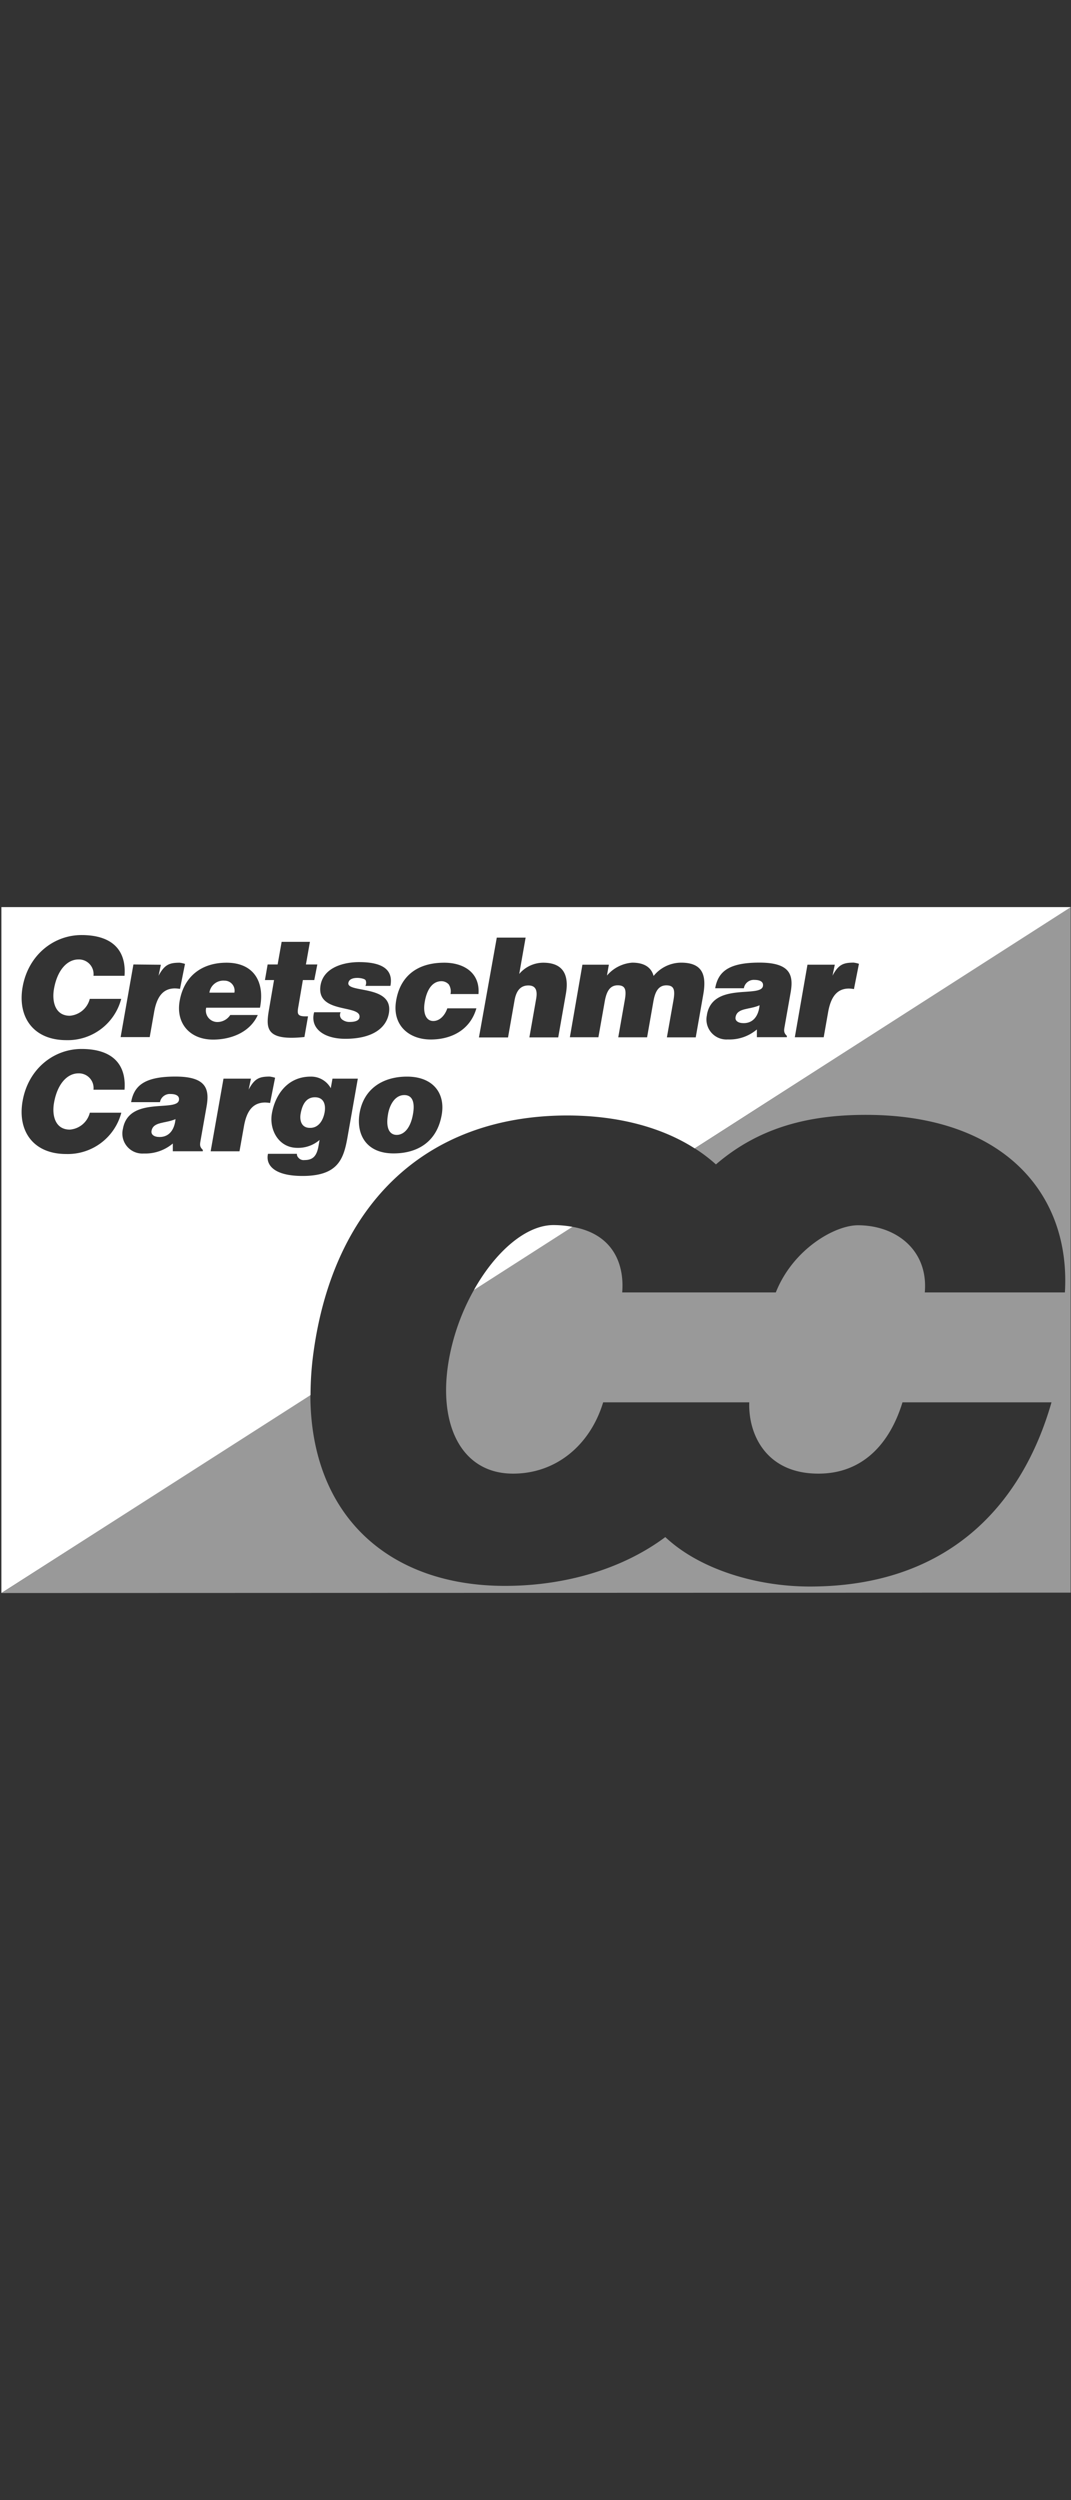
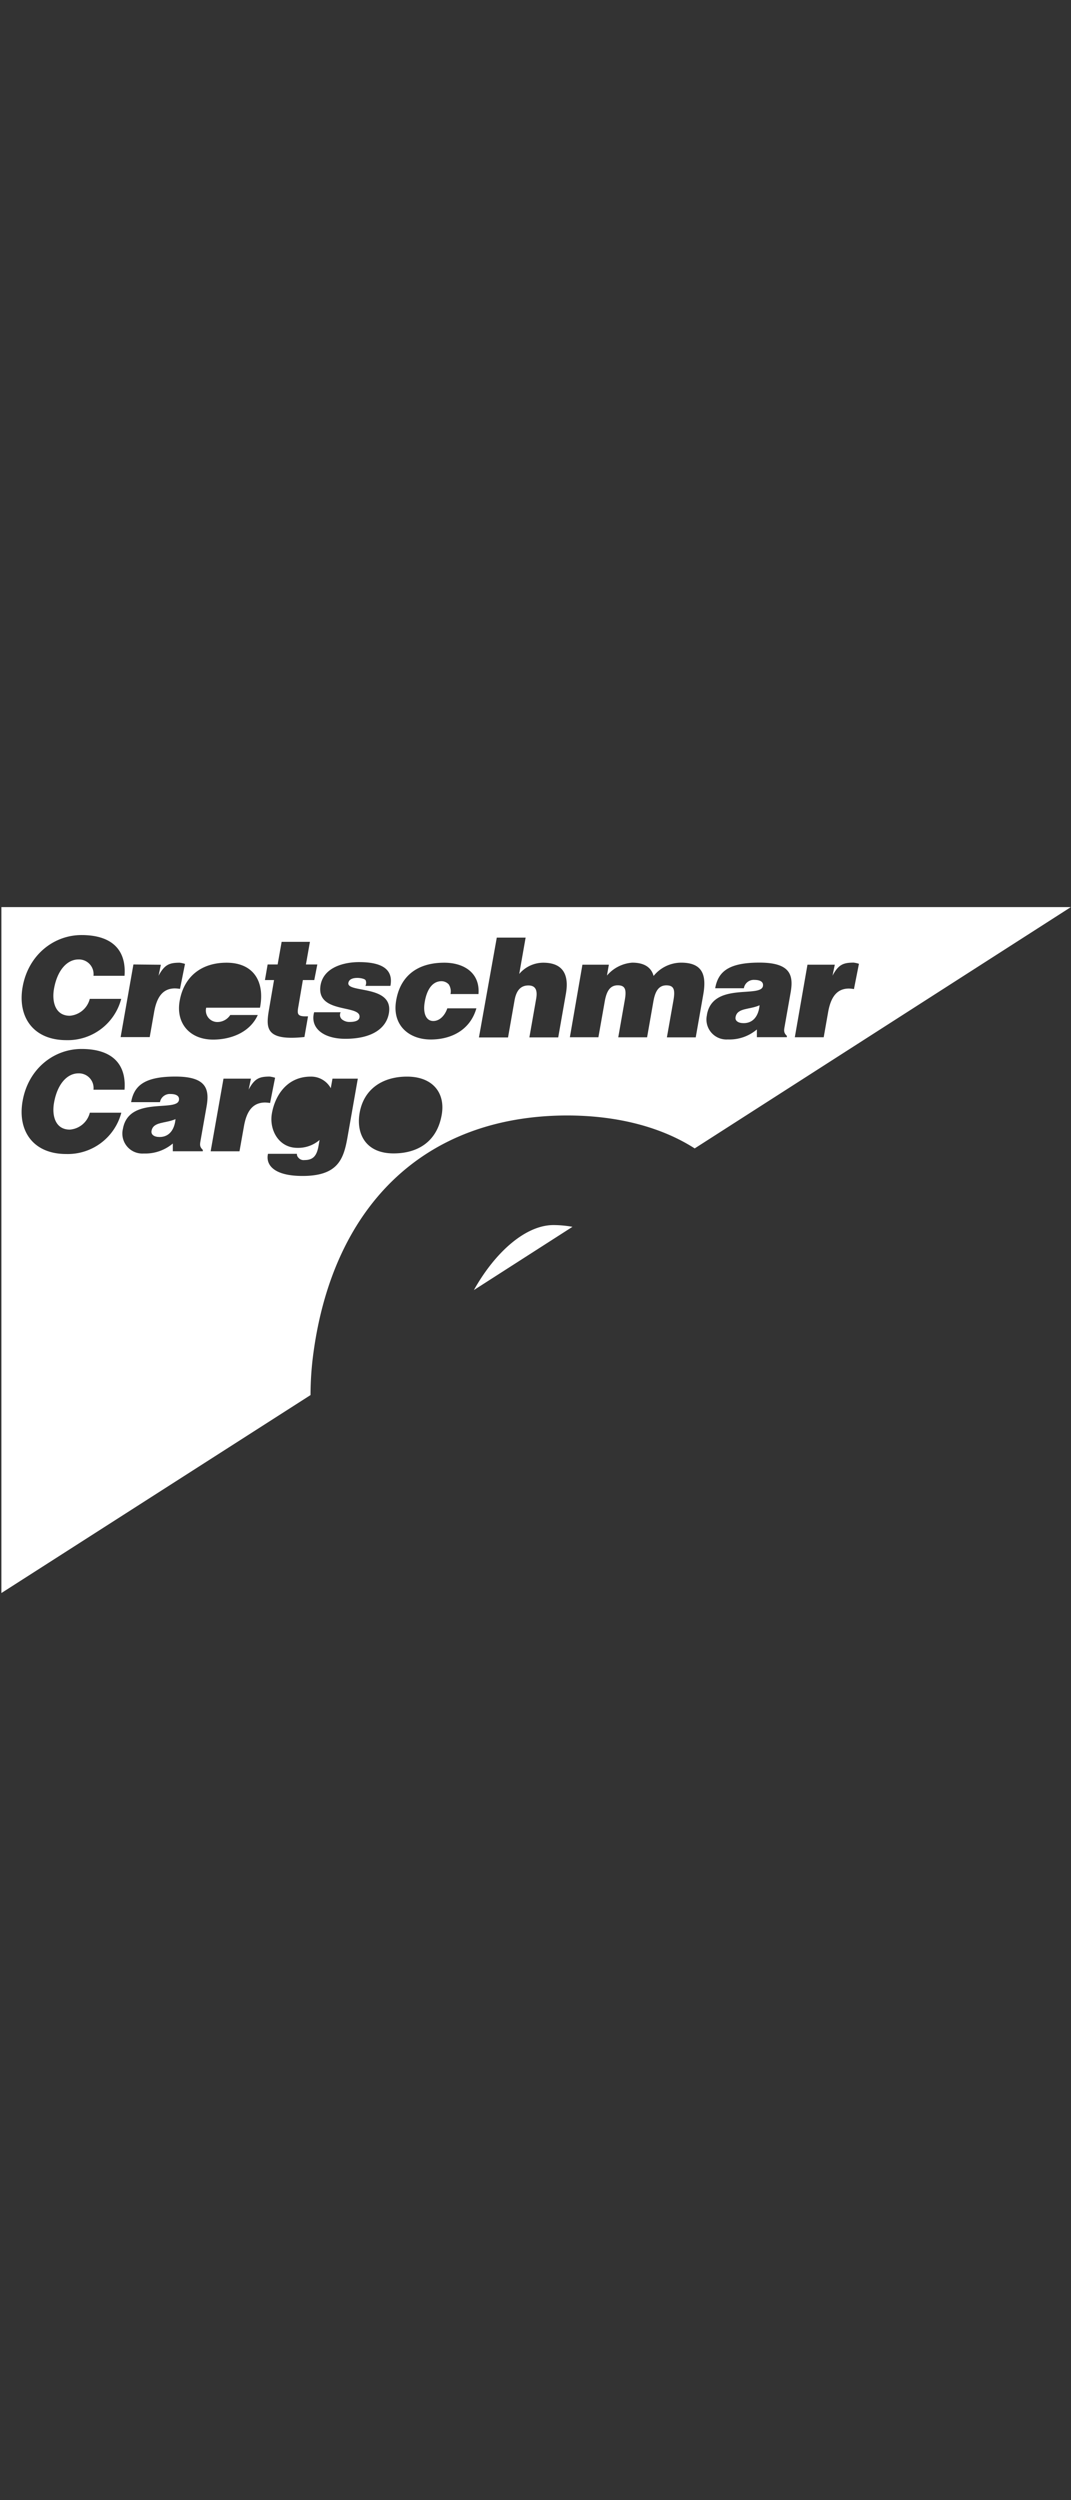
<svg xmlns="http://www.w3.org/2000/svg" viewBox="0 0 214.25 500">
  <rect x="0" y="0" width="214.25" height="500" fill="#333333" stroke="none" />
  <defs>
    <style>.a,.b{fill:#fff;}.b{opacity:0.5;}</style>
  </defs>
  <title>KI-rlogos</title>
  <path class="a" d="M110.72,245c-5.53,0-11.63,5.34-15.92,13l19.72-12.65A22.14,22.14,0,0,0,110.72,245Z" />
-   <path class="a" d="M80.88,219c-2,0-3,2.21-3.26,3.85-.48,2.74.27,4.12,1.74,4.12s2.77-1.38,3.25-4.12C83,220.71,82.66,219,80.88,219Z" />
-   <path class="a" d="M44.89,196.12a2.81,2.81,0,0,0-3,2.4h5A2,2,0,0,0,44.89,196.12Z" />
  <path class="a" d="M30.31,226.17c-.12.72.48,1.22,1.62,1.22,2,0,3-1.58,3.18-3.58C33.06,224.72,30.65,224.28,30.31,226.17Z" />
  <path class="a" d="M148.77,204.62c2,0,3-1.58,3.18-3.58-2,.92-4.46.47-4.8,2.36C147,204.12,147.63,204.62,148.77,204.62Z" />
  <path class="a" d="M62.71,270.49c3.94-28.88,21.74-47.3,50.63-47.41,10.65,0,19.29,2.53,25.63,6.59l75.25-48.26H.28l0,137.18L62.12,279A62.85,62.85,0,0,1,62.71,270.49Zm98.82-77.56H167l-.46,2.2c1.21-2.28,2.2-2.6,4.22-2.62a5.87,5.87,0,0,1,1.07.24l-1,5.06a6,6,0,0,0-1-.11c-2.35,0-3.62,1.61-4.17,4.74l-.88,5H159Zm-20.11,10c1.17-6.62,10.87-3.27,11.21-5.76.15-1.06-1.06-1.2-1.67-1.2a2,2,0,0,0-2.15,1.67h-5.74c.58-3.25,2.59-5.13,8.85-5.13s6.85,2.55,6.24,6l-1.2,6.79c-.15.83-.19,1.25.45,1.86l0,.27h-6v-1.55a8.45,8.45,0,0,1-5.81,2A4,4,0,0,1,141.42,203Zm-24.91-10h5.29l-.38,2.17a7.35,7.35,0,0,1,5.06-2.58c2.61,0,3.85,1.11,4.27,2.66a7.14,7.14,0,0,1,5.49-2.66c4.24,0,5.15,2.38,4.45,6.35l-1.51,8.59h-5.77l1.31-7.4c.37-2.13.11-3-1.42-3-1.69,0-2.28,1.47-2.59,3.21l-1.26,7.18h-5.77l1.3-7.4c.38-2.13.12-3-1.41-3-1.69,0-2.28,1.47-2.59,3.21l-1.27,7.18H114ZM88.38,222.85c-.93,5.58-4.94,7.82-9.64,7.82-5.53,0-7.41-3.82-6.85-7.77.72-5.07,4.62-7.59,9.53-7.59C86.55,215.31,89.09,218.55,88.38,222.85Zm11-35.34h5.77l-1.28,7.27a6.33,6.33,0,0,1,4.8-2.25c3.83,0,5.24,2.25,4.53,6.24l-1.53,8.7h-5.77l1.35-7.68c.26-1.44.1-2.71-1.54-2.71s-2.45,1.13-2.78,3l-1.3,7.4H95.81ZM79.21,200.35c.68-4.66,3.77-7.82,9.67-7.82,3.88,0,7.18,2,6.84,6.27h-5.6a2.55,2.55,0,0,0-.35-1.93,2,2,0,0,0-1.52-.64c-2.16.06-3,2.43-3.28,4.15-.39,2.19.23,3.81,1.7,3.81s2.44-1.39,2.81-2.53H95.3c-1.27,4.41-5.11,6.23-9.13,6.23C81.81,207.89,78.51,205.06,79.21,200.35ZM64.1,197.2c.52-3.74,4.7-4.79,7.72-4.79,3.84,0,7,1,6.28,4.76h-5a1.38,1.38,0,0,0,.07-1.06c-.11-.4-1.22-.54-1.66-.54-1,0-1.7.3-1.82,1-.35,2.09,9.13.29,8.1,6.1-.53,3-3.39,5.08-8.71,5.08-4.38,0-7.1-2.15-6.24-5.31h5.31A1.16,1.16,0,0,0,68.6,204a2.32,2.32,0,0,0,1.33.38c.89,0,2-.17,2-1.06C72,200.91,63.35,202.71,64.1,197.2Zm-10.56-4.32h2l.8-4.52H62l-.8,4.52h2.28L62.87,196H60.59l-.93,5.46c-.23,1.33-.12,1.8,1.48,1.8h.48l-.72,4.13c-7.64.81-7.7-1.67-7.15-5.13L54.82,196H53Zm-8.23-.35c5.37,0,7.72,3.72,6.7,9H41.25a2.3,2.3,0,0,0,2.36,2.86,3.07,3.07,0,0,0,2.45-1.4h5.51c-1.63,3.6-5.56,4.92-8.94,4.92-4.66,0-7.48-3.26-6.69-7.73C36.82,195.15,40.44,192.53,45.31,192.53Zm-13.13.41-.46,2.2c1.21-2.27,2.2-2.6,4.22-2.61a5.87,5.87,0,0,1,1.07.24l-1,5a7,7,0,0,0-1-.1c-2.36,0-3.63,1.6-4.18,4.74l-.88,5H24.13l2.56-14.53ZM4.51,197.46C5.62,191,10.74,187,16.31,187c6.1,0,9,3,8.6,8.15H18.7a2.93,2.93,0,0,0-3-3.27c-2.3,0-4.25,2.18-4.9,5.89-.44,2.5.22,5.37,3.16,5.37a4.49,4.49,0,0,0,4-3.38h6.29a11.06,11.06,0,0,1-11,8.26C6.65,208,3.5,203.39,4.51,197.46Zm8.73,33.33c-6.6,0-9.75-4.61-8.73-10.53,1.1-6.47,6.22-10.48,11.8-10.48,6.1,0,9,3,8.6,8.15H18.7a2.93,2.93,0,0,0-3-3.27c-2.3,0-4.24,2.18-4.89,5.88-.45,2.5.21,5.37,3.16,5.37a4.48,4.48,0,0,0,4-3.38h6.3A11.07,11.07,0,0,1,13.24,230.79Zm28.08-9.48-1.2,6.8c-.15.83-.19,1.24.45,1.85l0,.28h-6v-1.55a8.53,8.53,0,0,1-5.81,2,4,4,0,0,1-4.17-4.94c1.17-6.62,10.87-3.28,11.21-5.76.15-1.07-1.06-1.2-1.67-1.2A2,2,0,0,0,32,220.42H26.23c.58-3.24,2.59-5.12,8.86-5.12S41.93,217.85,41.32,221.31Zm7.48,3.94-.89,5H42.14l2.57-14.53H50.2l-.46,2.19c1.2-2.27,2.19-2.6,4.21-2.61a6,6,0,0,1,1.08.24l-1,5.05a7.18,7.18,0,0,0-1-.1C50.62,220.51,49.35,222.11,48.8,225.25Zm4.81,5.5H59.4a1,1,0,0,0,.31.79,1.33,1.33,0,0,0,1.19.46c1.66,0,2.46-.75,2.82-2.83l.21-1.19a6.56,6.56,0,0,1-4.44,1.58c-3.77,0-5.67-3.64-5.1-6.88.63-3.58,3-7.37,7.78-7.37a4.48,4.48,0,0,1,4,2.32l.34-1.91h5.07l-2.06,11.7c-.77,4.35-1.87,7.76-9,7.76C54.62,235.18,53.13,232.85,53.61,230.75Z" />
-   <path class="a" d="M63,219.44c-1.74,0-2.52,1.41-2.86,3.29-.25,1.45.23,2.81,1.78,2.83,1.76.09,2.69-1.44,3-3S64.83,219.44,63,219.44Z" />
-   <path class="b" d="M139,229.67a31.36,31.36,0,0,1,4.22,3.2c8.79-7.57,18.89-9.91,30-9.91,27.45,0,41,15.71,39.81,35.51H185c.74-8.41-5.7-13.43-13.38-13.43-4.65,0-13,4.8-16.42,13.43H124.47c.44-5.34-1.56-11.67-10-13.12L94.8,258a44.38,44.38,0,0,0-4.92,13.49c-2.46,13.1,2.25,23.25,12.78,23.22,8.53,0,15.39-5.65,18-14.26h29.23c-.23,6.37,3.36,14.29,13.86,14.26,8.56,0,14.15-5.65,16.79-14.26h29.81c-5.86,20.48-20.58,36.84-48.36,36.84-10.6,0-22-3.41-28.9-9.89-8.56,6.39-20,9.72-31.85,9.76-23.37.1-39.13-14-39.15-38.21L.32,318.59l213.86-.08,0-137.1Z" />
</svg>